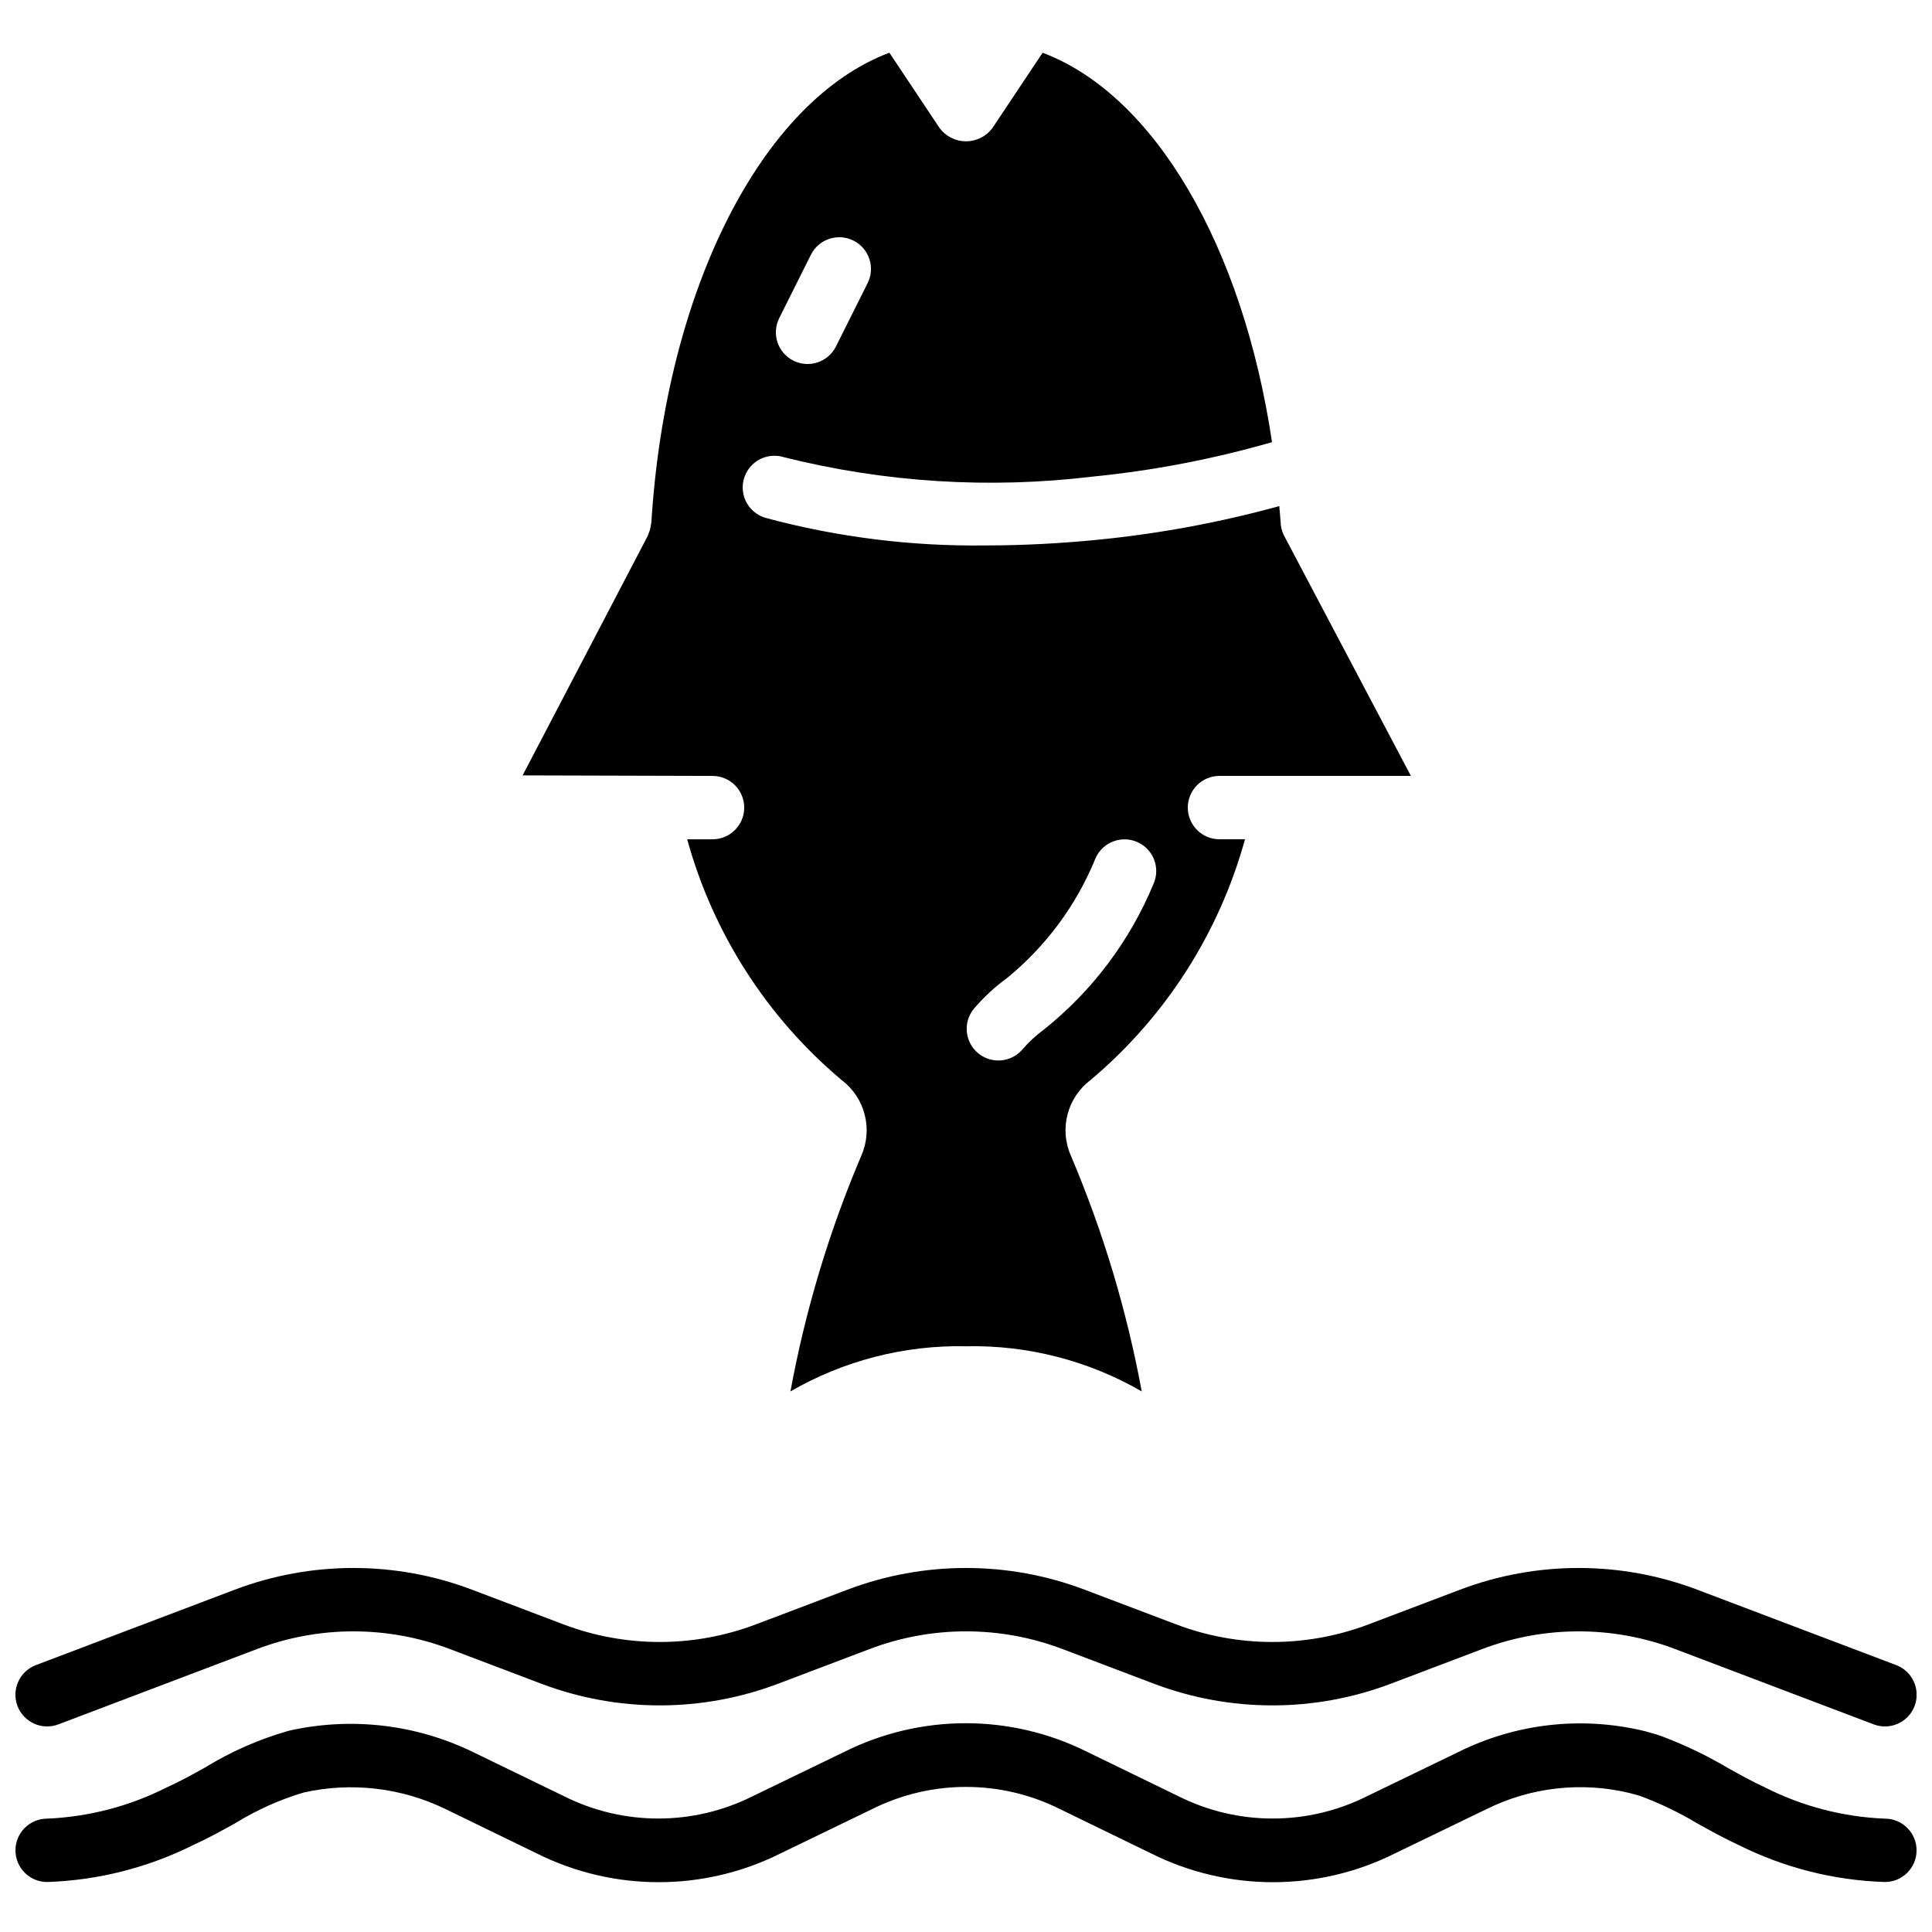
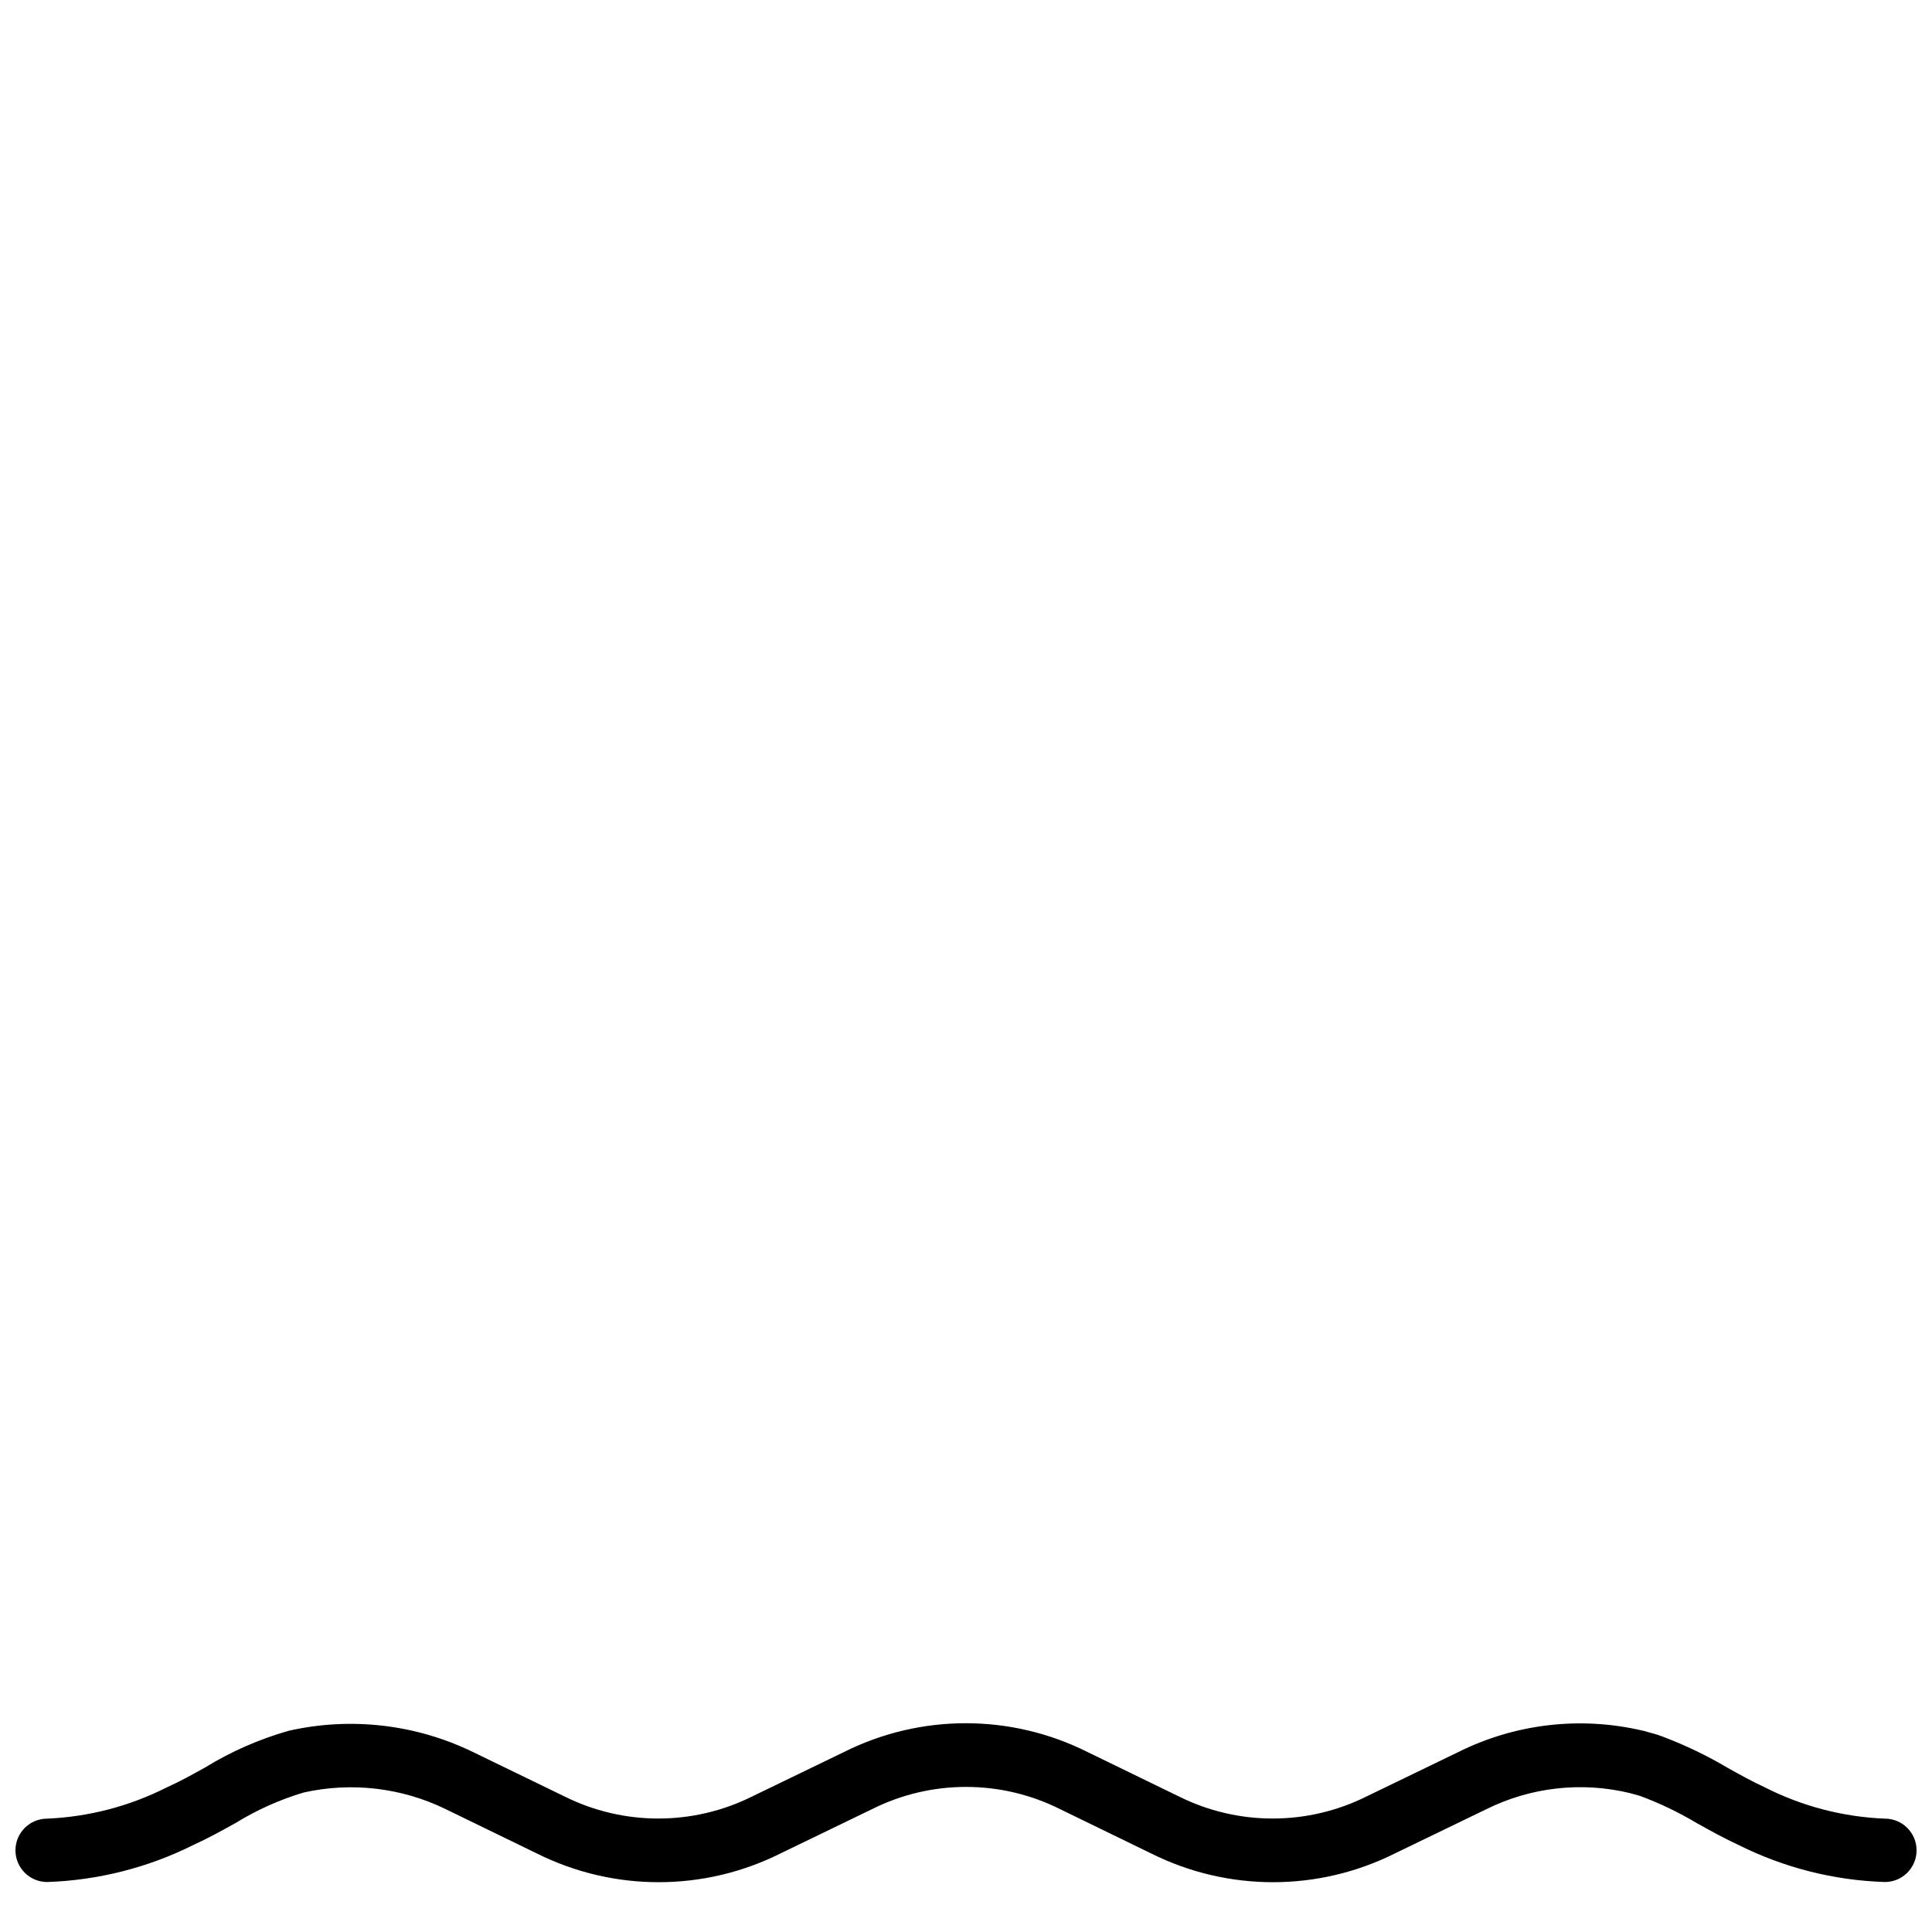
<svg xmlns="http://www.w3.org/2000/svg" width="800px" height="800px" version="1.1" viewBox="144 144 512 512">
  <defs>
    <clipPath id="b">
-       <path d="m148.09 559h503.81v43h-503.81z" />
-     </clipPath>
+       </clipPath>
    <clipPath id="a">
      <path d="m148.09 600h503.81v43h-503.81z" />
    </clipPath>
  </defs>
  <g clip-path="url(#b)">
    <path d="m159.46 600.98 52.672-19.977c16.445-6.234 34.605-6.234 51.051 0l24.16 9.16c20.285 7.711 42.691 7.711 62.977 0l24.164-9.16c16.445-6.238 34.609-6.238 51.055 0l24.164 9.16c20.285 7.711 42.691 7.711 62.977 0l24.156-9.16c16.449-6.234 34.609-6.234 51.055 0l52.672 19.977c4.34 1.641 9.188-0.543 10.828-4.883 1.641-4.336-0.543-9.184-4.883-10.828l-52.664-19.965c-20.285-7.699-42.688-7.699-62.977 0l-24.156 9.16c-16.445 6.238-34.609 6.238-51.055 0l-24.164-9.16c-20.289-7.699-42.691-7.699-62.977 0l-24.168 9.16c-16.445 6.238-34.605 6.238-51.051 0l-24.16-9.16c-20.285-7.699-42.688-7.699-62.973 0l-52.648 19.965c-4.34 1.645-6.527 6.492-4.883 10.828 1.641 4.34 6.488 6.523 10.828 4.883z" />
  </g>
  <g clip-path="url(#a)">
    <path d="m643.51 625.96c-11.059-0.445-21.891-3.266-31.758-8.27-3.359-1.547-6.609-3.359-9.867-5.172-5.414-3.207-11.094-5.949-16.977-8.188l-0.504-0.195c-0.992-0.375-2.004-0.691-3.031-0.938l-0.672-0.188c-0.461-0.16-0.934-0.285-1.41-0.375-16.434-3.859-33.695-1.855-48.805 5.668l-24.293 11.754c-15.684 7.832-34.141 7.832-49.824 0l-24.168-11.754c-20.309-10.172-44.219-10.172-64.527 0l-24.293 11.754c-15.688 7.832-34.141 7.832-49.828 0l-24.215-11.754c-15.145-7.359-32.336-9.348-48.762-5.644-7.84 2.219-15.336 5.508-22.277 9.773-3.297 1.832-6.598 3.672-10.074 5.231-9.867 4.996-20.684 7.824-31.73 8.297-4.641 0-8.398 3.762-8.398 8.398s3.758 8.395 8.398 8.395c13.473-0.445 26.688-3.793 38.75-9.816 3.82-1.734 7.508-3.777 11.199-5.824 5.641-3.481 11.715-6.199 18.062-8.086 12.672-2.828 25.93-1.273 37.602 4.414l24.184 11.758c20.309 10.137 44.203 10.137 64.512 0l24.293-11.758c15.68-7.852 34.145-7.852 49.828 0l24.172 11.758c20.312 10.141 44.211 10.141 64.523 0l24.309-11.758c11.785-5.84 25.254-7.344 38.035-4.246l2.598 0.719c5.285 1.953 10.379 4.398 15.215 7.297 3.625 2.016 7.262 4.031 11.008 5.754 12.047 6.023 25.262 9.363 38.727 9.789 4.637 0 8.395-3.758 8.395-8.395s-3.758-8.398-8.395-8.398z" />
  </g>
-   <path d="m432.99 430.23c19.797-16.633 34.074-38.887 40.945-63.816h-6.762c-4.637 0-8.395-3.758-8.395-8.395 0-4.641 3.758-8.398 8.395-8.398h50.727l-33.586-63.621c-0.613-1.176-0.938-2.481-0.949-3.805-0.086-1.379-0.246-2.711-0.344-4.074-15.676 4.312-31.688 7.289-47.863 8.895-10.188 1.023-20.246 1.527-29.984 1.527-19.637 0.27-39.215-2.18-58.184-7.273-2.914-0.805-5.172-3.113-5.91-6.047-0.734-2.934 0.164-6.039 2.352-8.125 2.191-2.086 5.332-2.832 8.227-1.957 26.727 6.711 54.453 8.465 81.812 5.172 16.117-1.594 32.059-4.652 47.625-9.137-7.699-51.781-31.102-92.043-60.793-103.2l-13.316 19.977c-1.648 2.203-4.234 3.496-6.984 3.496s-5.34-1.293-6.988-3.496l-13.316-19.984c-33.68 12.652-59.273 62.605-63.094 124.66 0 0.141-0.086 0.258-0.102 0.395-0.09 0.82-0.297 1.621-0.621 2.383-0.059 0.145-0.094 0.293-0.16 0.438l-0.059 0.16-33.168 63.48 50.332 0.141c4.637 0 8.398 3.758 8.398 8.398 0 4.637-3.762 8.395-8.398 8.395h-6.719c6.871 24.93 21.148 47.184 40.945 63.816 6.172 4.66 8.328 12.953 5.203 20.027-8.535 20.07-14.836 41.02-18.781 62.473 14.125-8.164 30.215-12.305 46.527-11.965 16.324-0.344 32.43 3.793 46.566 11.965-3.957-21.445-10.25-42.391-18.773-62.465-3.133-7.074-0.98-15.375 5.195-20.035zm-82.488-201.92 8.395-16.793c2.074-4.152 7.121-5.836 11.27-3.762 4.152 2.07 5.836 7.117 3.762 11.27l-8.395 16.793c-2.074 4.148-7.121 5.832-11.27 3.762-4.152-2.074-5.836-7.117-3.762-11.27zm70.207 188.48c-2.168 1.586-4.141 3.418-5.879 5.465-3.039 3.387-8.219 3.738-11.684 0.793-3.469-2.941-3.961-8.113-1.113-11.656 2.602-3.066 5.562-5.812 8.816-8.18 10.383-8.477 18.469-19.43 23.512-31.848 1.918-4.227 6.898-6.094 11.125-4.176 4.223 1.922 6.094 6.902 4.172 11.125-6.25 15.062-16.207 28.301-28.949 38.477z" />
</svg>